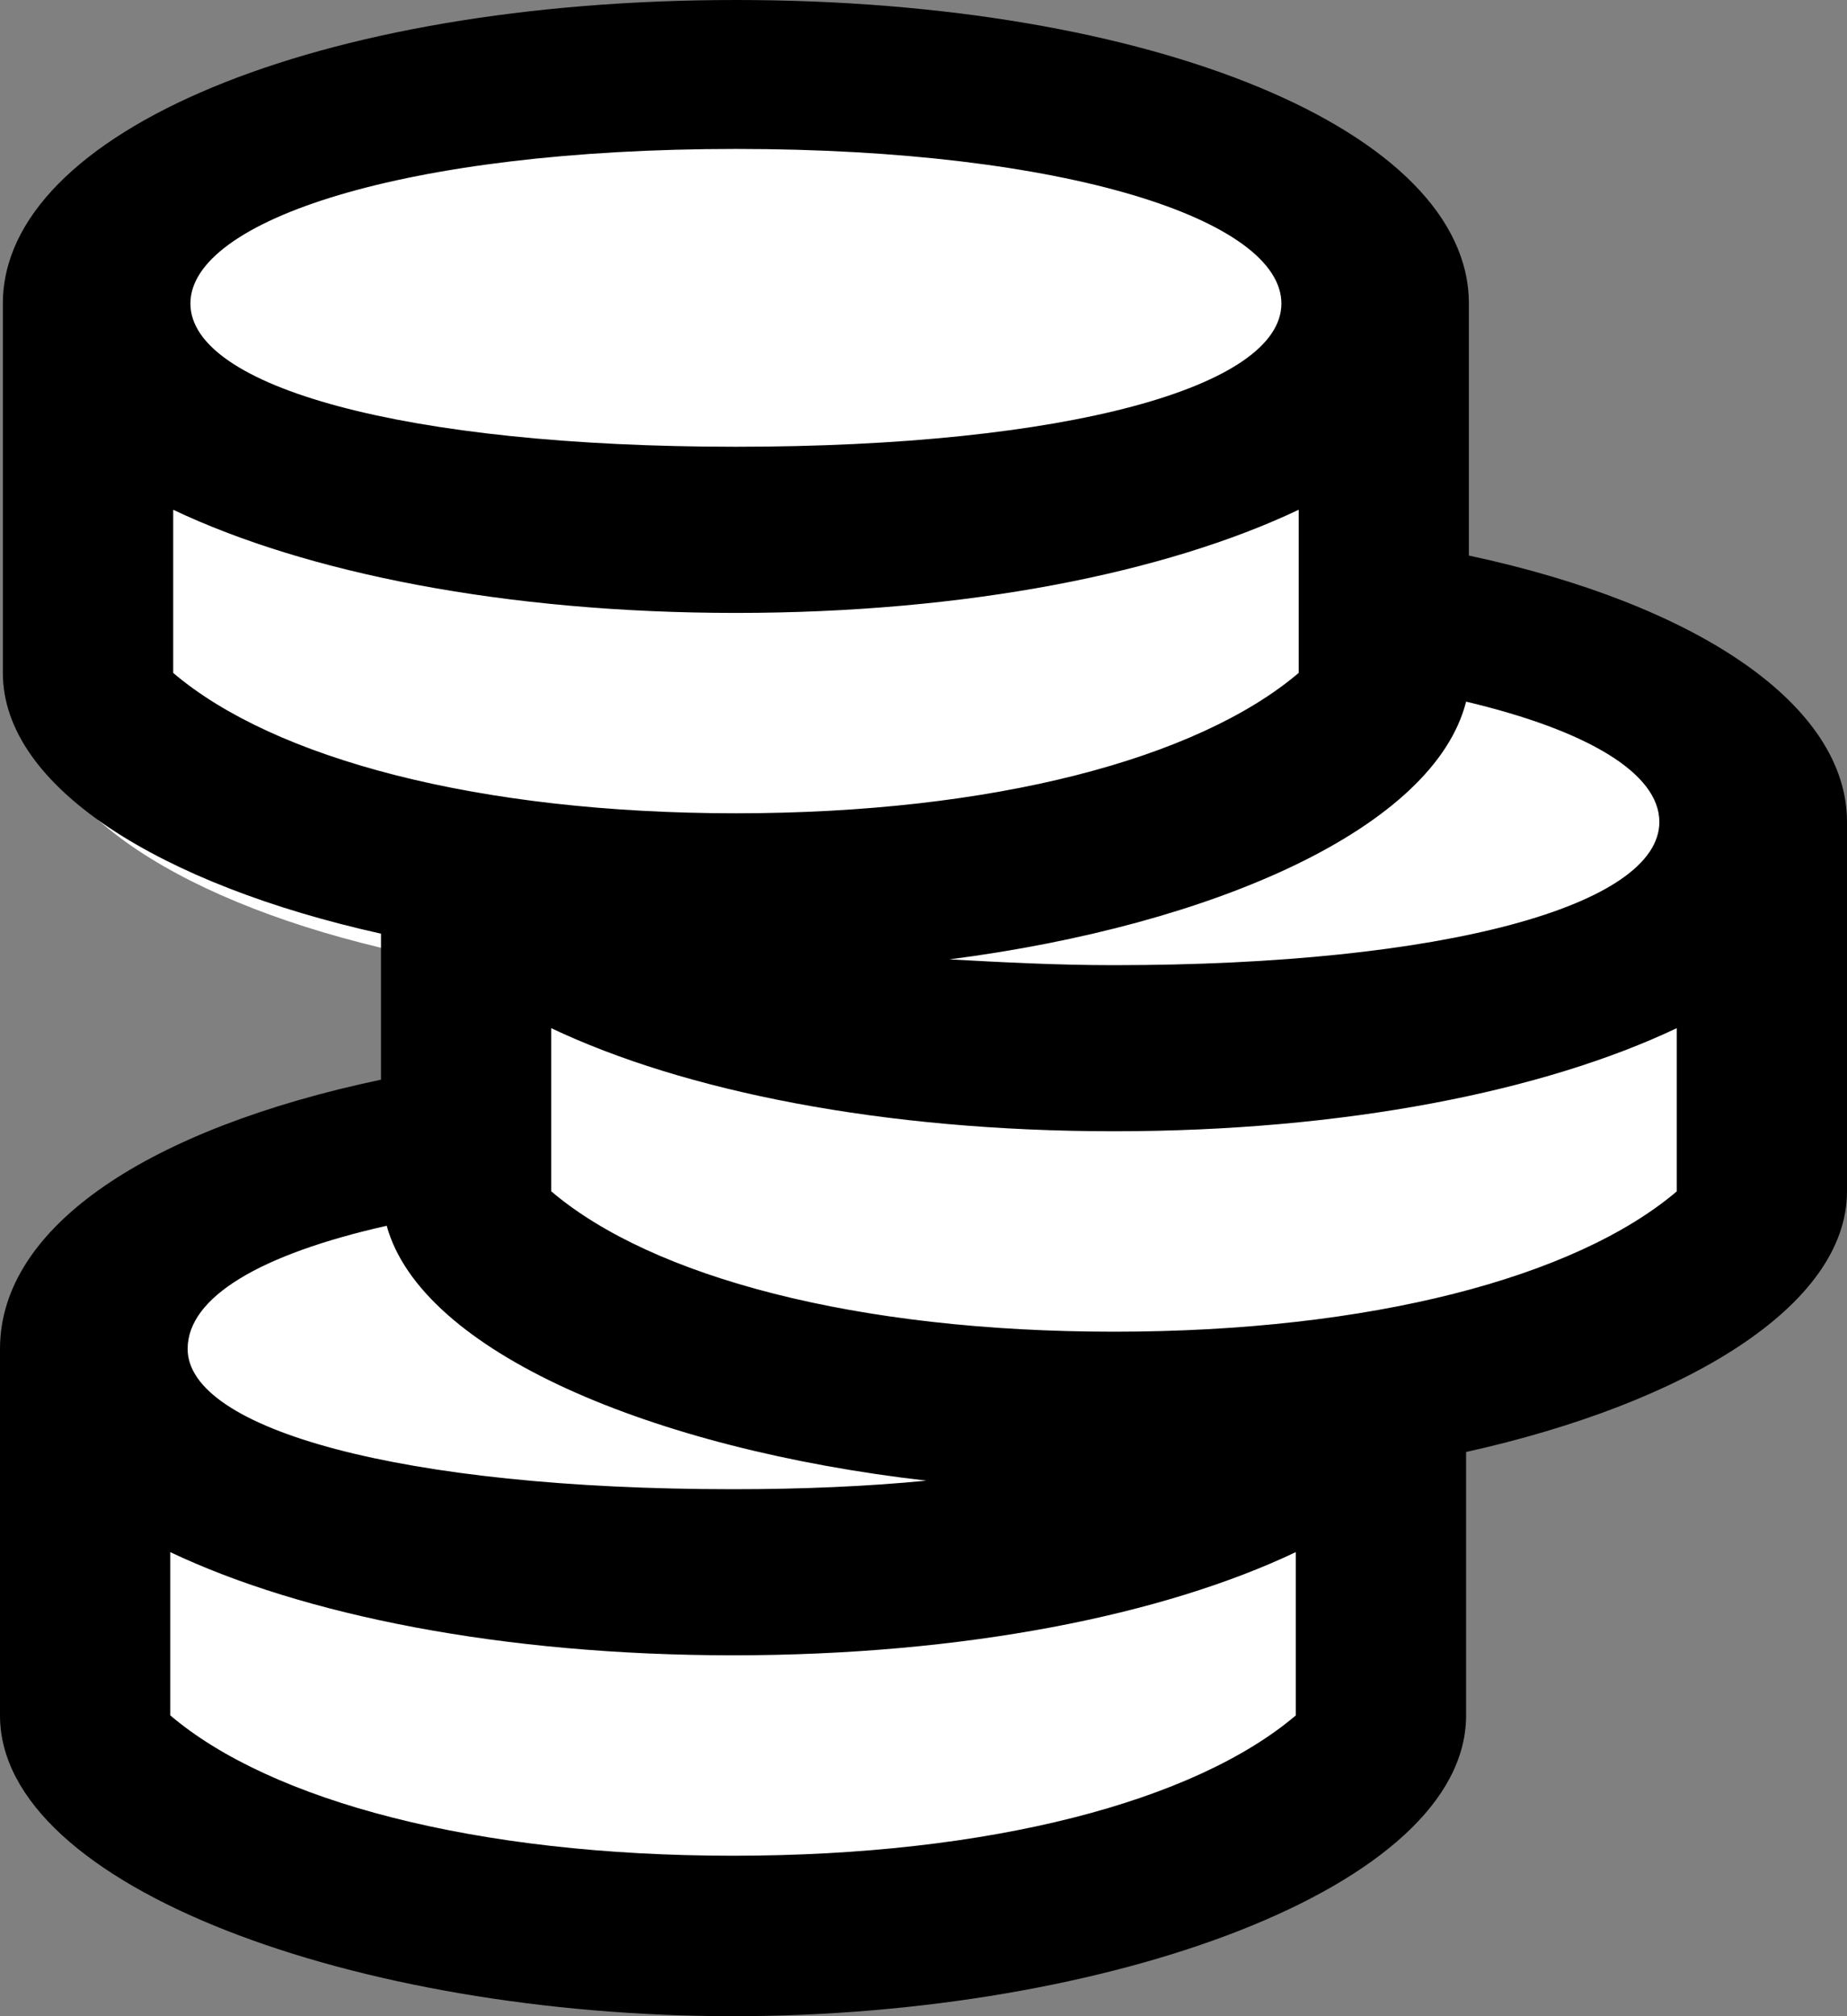
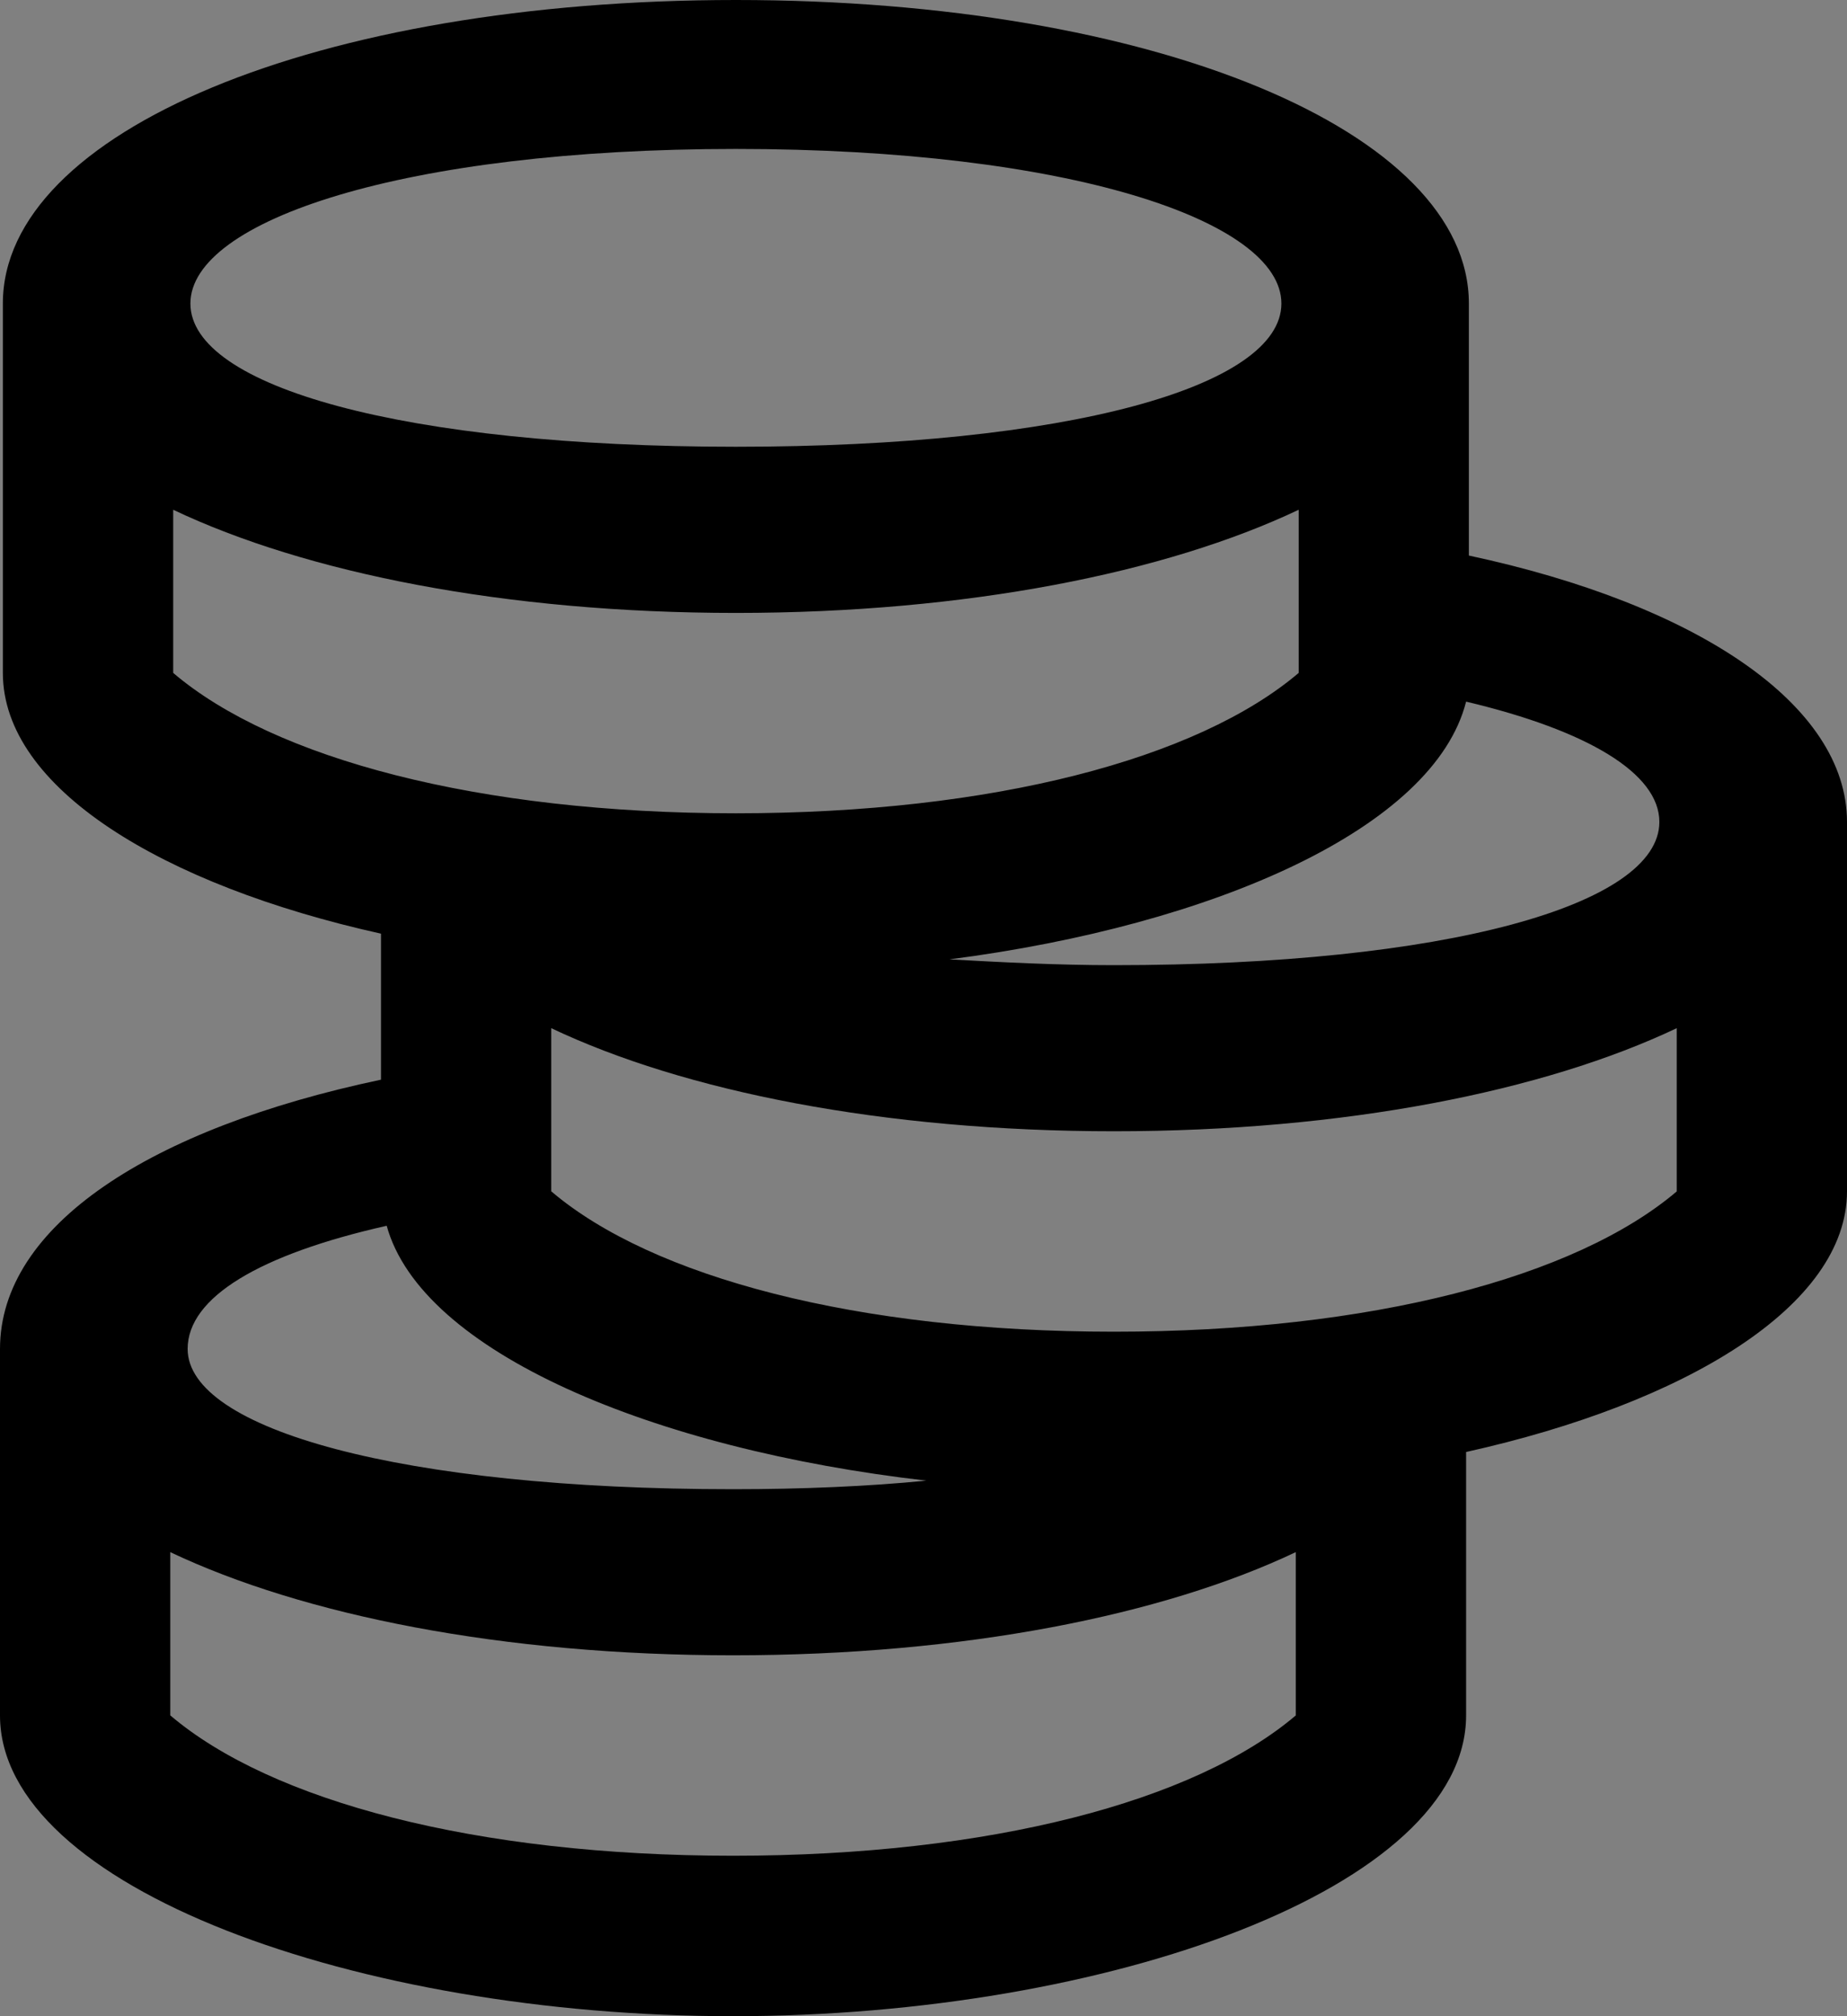
<svg xmlns="http://www.w3.org/2000/svg" width="22" height="24" viewBox="0 0 22 24">
  <rect x="0" y="0" width="22" height="24" fill="#808080" stroke="none" />
  <g fill="none" fill-rule="evenodd">
-     <path d="M21.622 10.05v4.246c0 1.317-1.86 2.436-4.381 2.996v3.028c0 1.976-4.117 3.457-8.432 3.457S.378 22.297.378 20.32v-4.213c0-1.416 1.726-2.535 4.382-3.095v-1.679C2.237 10.773.41 9.655.41 8.337V4.091C.411 2.116 4.03.6 8.841.6c4.814 0 8.432 1.515 8.432 3.49v2.897c2.623.56 4.35 1.712 4.35 3.061z" fill="#FFF" />
    <path d="M11.31 11.42c.619.034 1.271.069 1.959.069 3.952 0 6.496-.716 6.496-1.705 0-.58-.859-1.09-2.302-1.432-.38 1.5-2.991 2.66-6.154 3.068zm8.662.819c-1.582.75-3.953 1.227-6.703 1.227-2.75 0-5.123-.477-6.703-1.227v1.942c1.203 1.023 3.644 1.671 6.703 1.671 3.06 0 5.5-.648 6.703-1.67v-1.943zM2.268 3.613c0 .99 2.544 1.705 6.497 1.705 3.954 0 6.498-.716 6.498-1.705 0-.988-2.544-1.84-6.498-1.84-3.953 0-6.497.852-6.497 1.84zm-.033 12.444c0 .954 2.543 1.67 6.496 1.67.825 0 1.615-.034 2.303-.102-3.265-.375-6.015-1.534-6.428-3.034-1.513.341-2.371.852-2.371 1.466zM2.063 8.01c1.202 1.023 3.643 1.671 6.702 1.671 3.06 0 5.5-.648 6.704-1.671V6.068c-1.582.75-3.954 1.228-6.704 1.228-2.75 0-5.122-.478-6.702-1.228v1.943zm13.371 10.466c-1.58.75-3.953 1.228-6.703 1.228-2.75 0-5.121-.478-6.703-1.228v1.943c1.203 1.023 3.644 1.671 6.703 1.671 3.06 0 5.5-.648 6.703-1.67v-1.944zM22 9.784v4.397c0 1.365-1.926 2.523-4.537 3.103v3.136c0 2.046-4.263 3.58-8.732 3.58C4.262 24 0 22.466 0 20.42v-4.363c0-1.466 1.788-2.625 4.538-3.205v-1.738C1.925 10.534.034 9.375.034 8.01V3.613C.034 1.568 3.782 0 8.765 0c4.985 0 8.731 1.568 8.731 3.613v3C20.212 7.194 22 8.388 22 9.784z" fill="#000" />
  </g>
</svg>